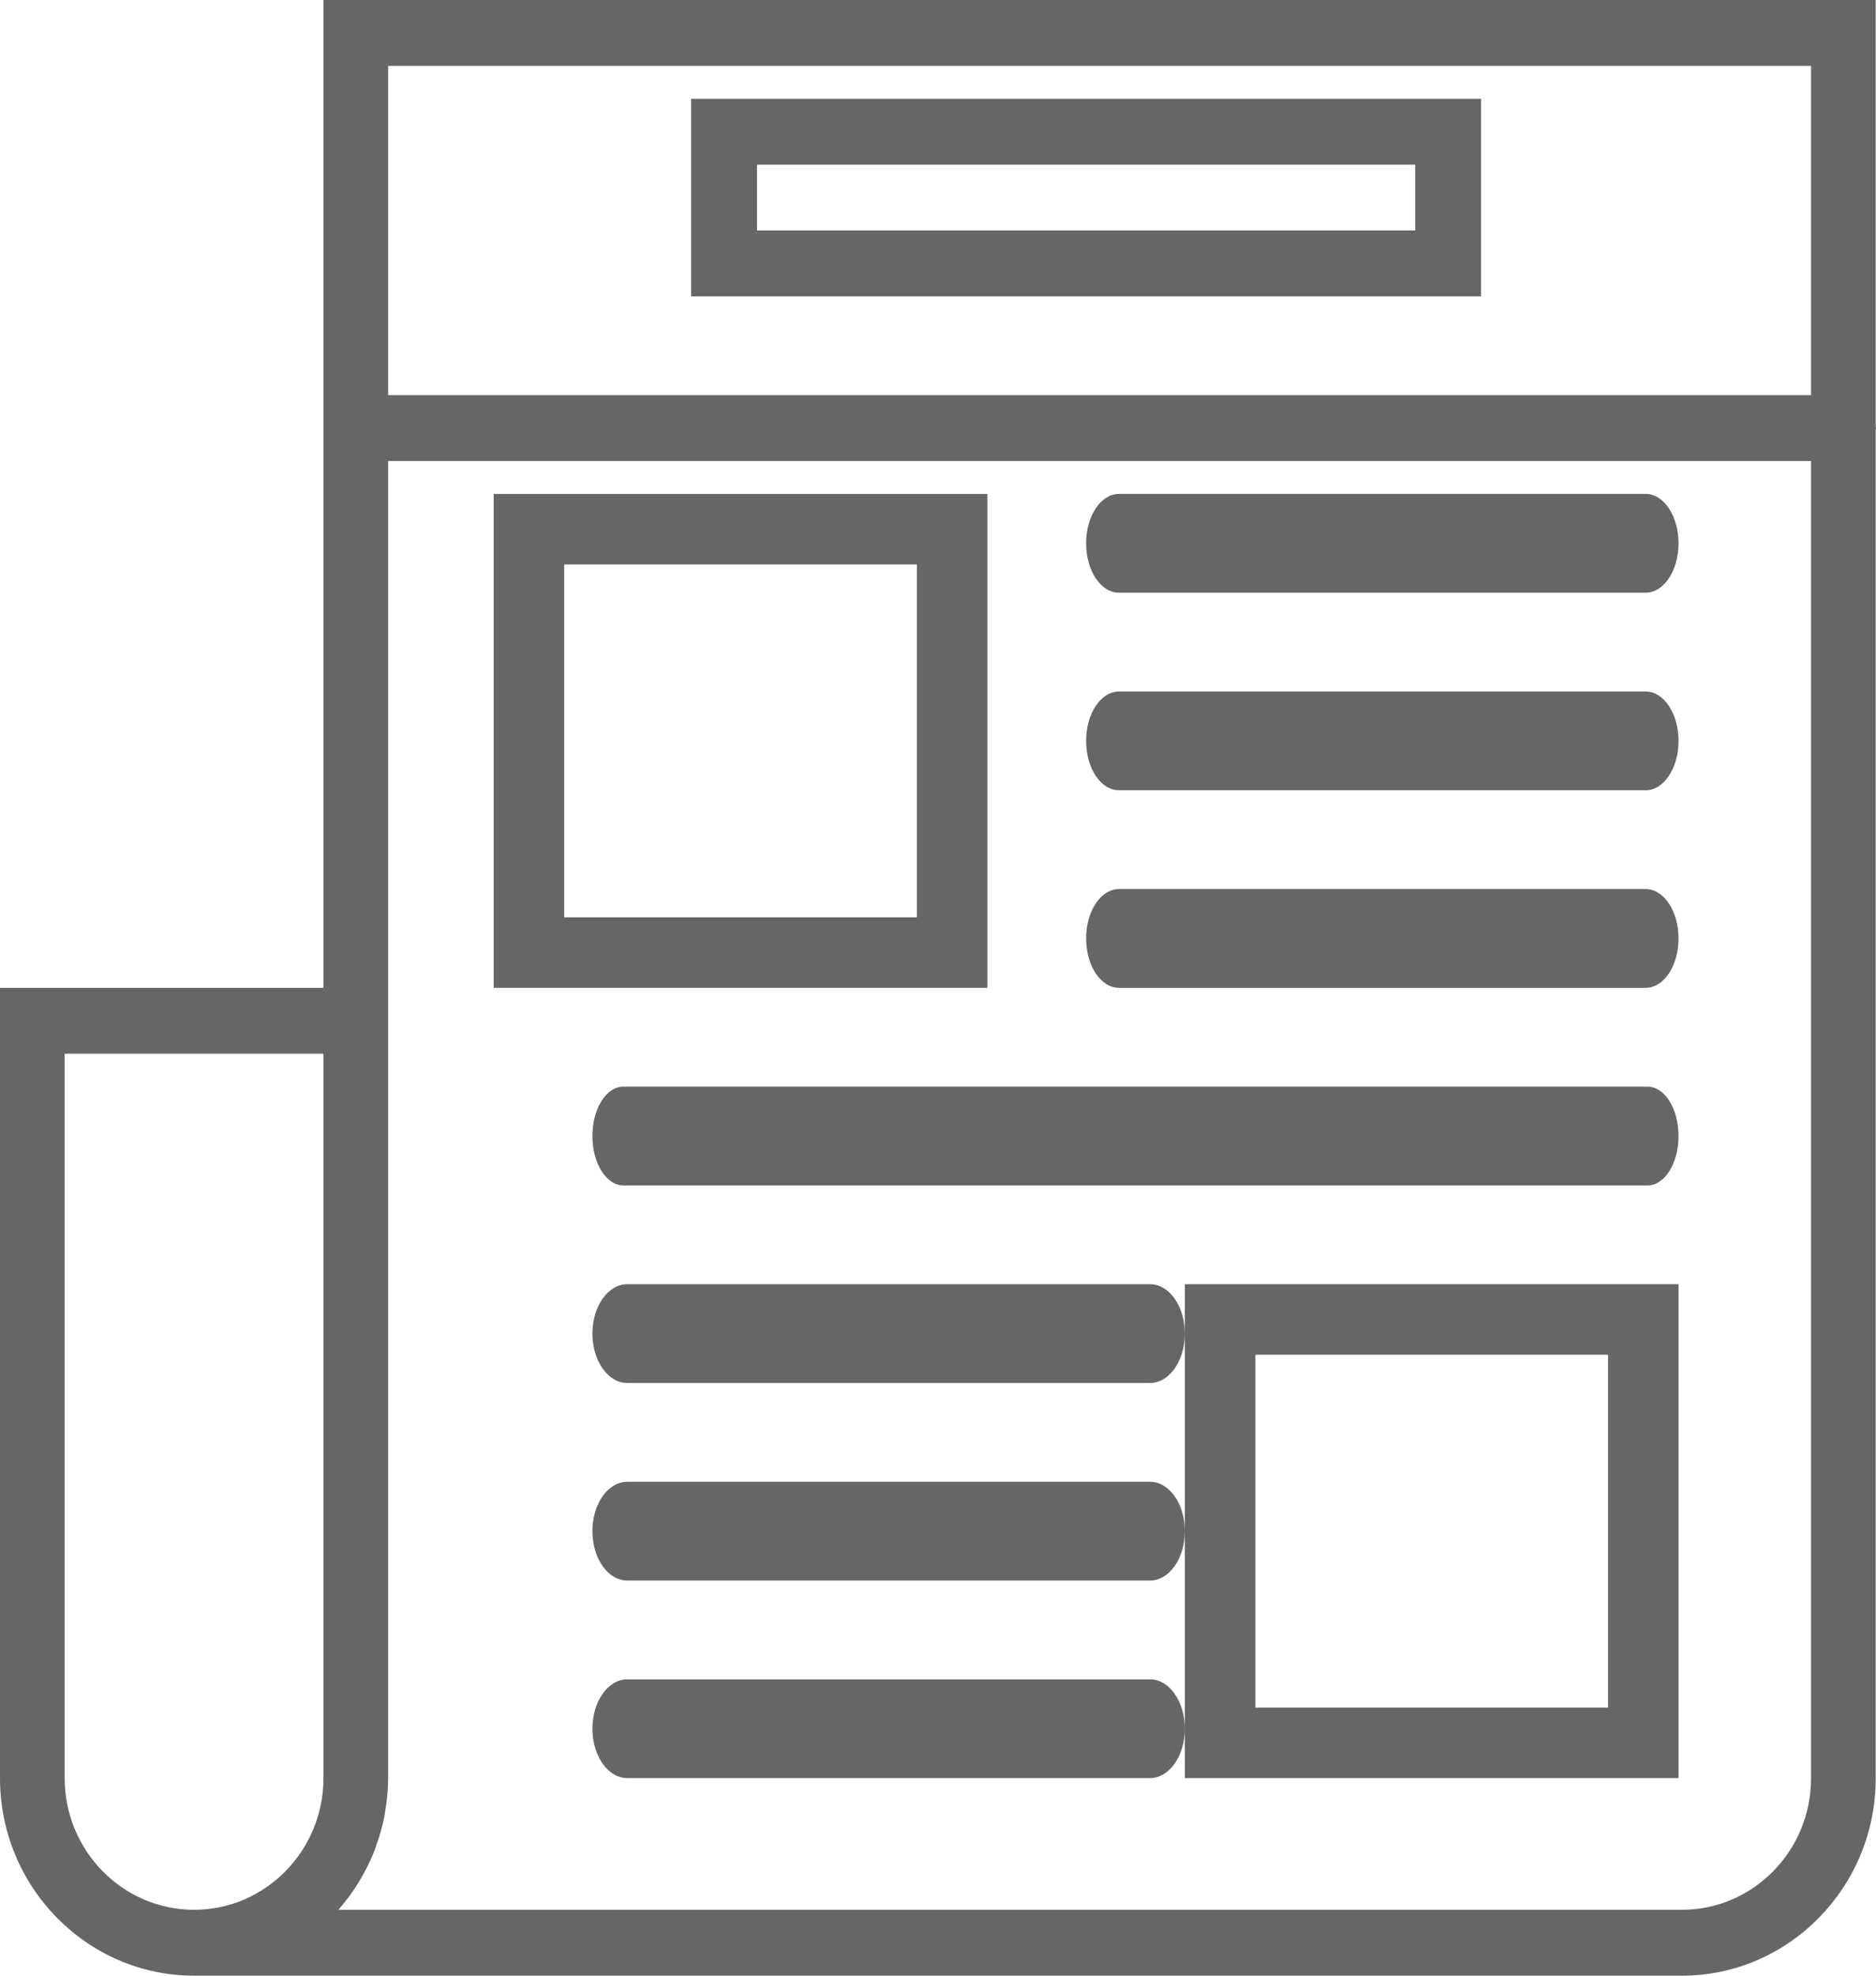
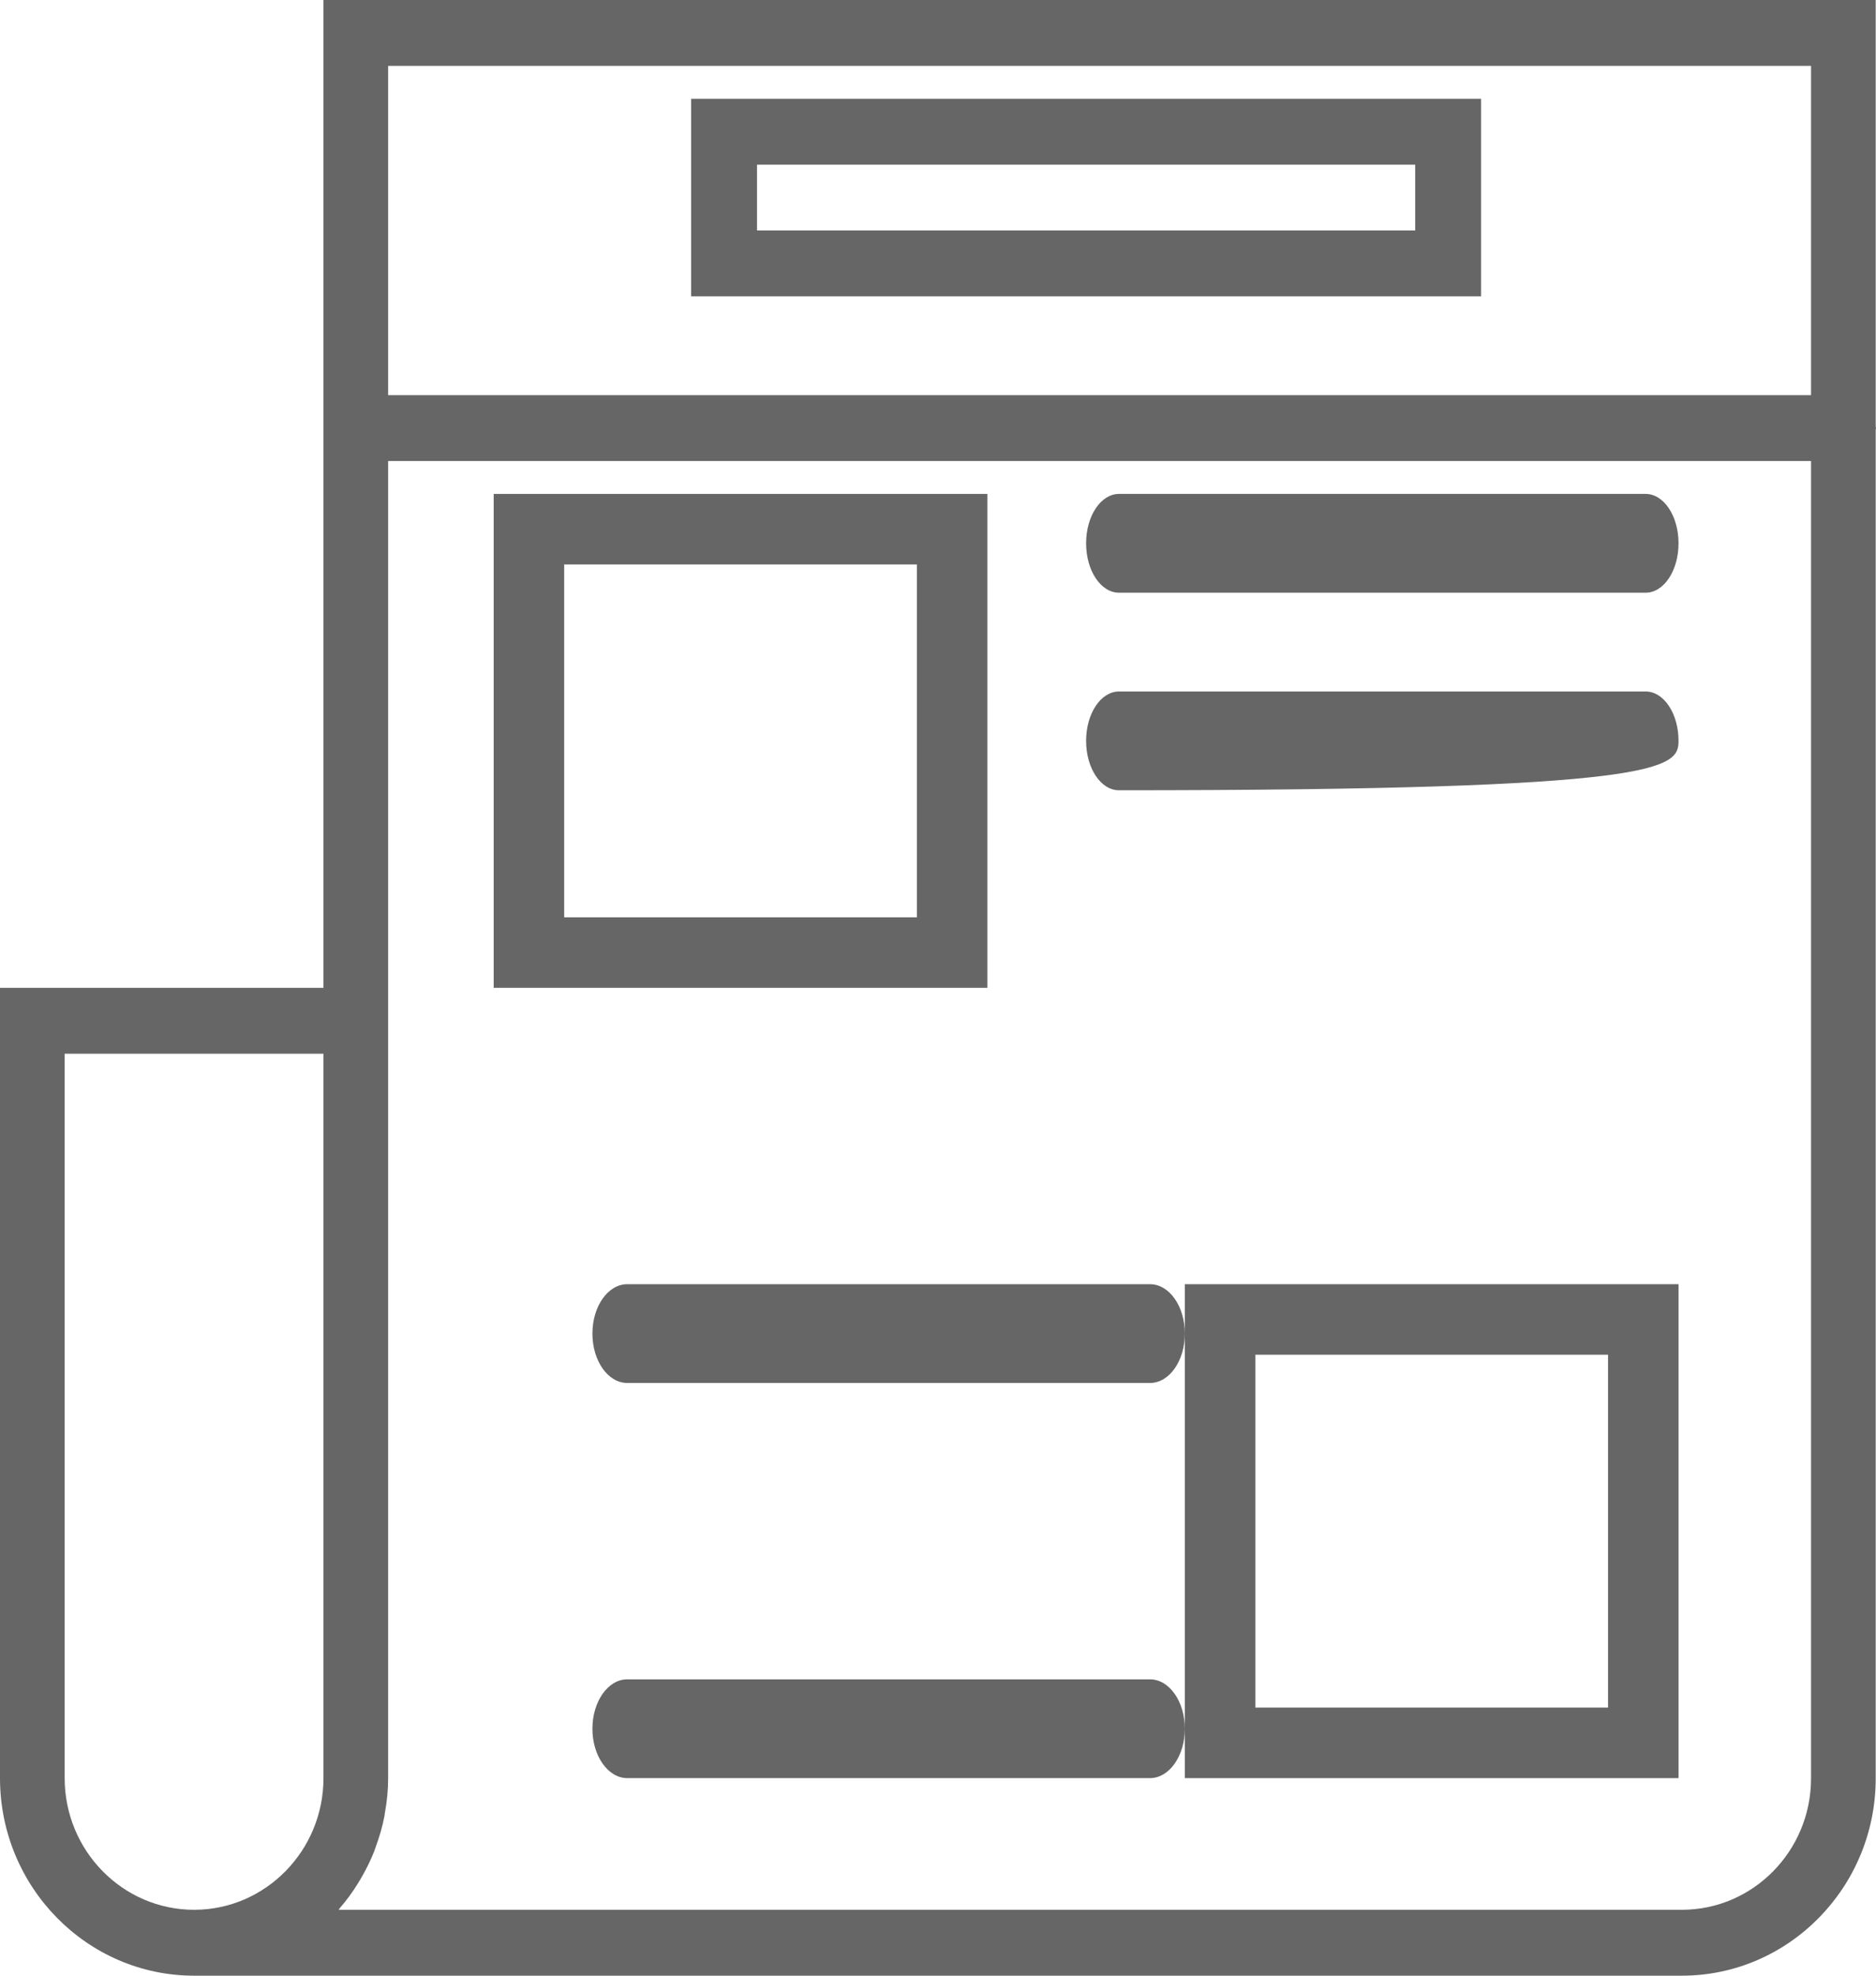
<svg xmlns="http://www.w3.org/2000/svg" width="19px" height="20px" viewBox="0 0 19 20" version="1.1">
  <title>newspaper</title>
  <desc>Created with Sketch.</desc>
  <defs />
  <g id="Menu---3" stroke="none" stroke-width="1" fill="none" fill-rule="evenodd" transform="translate(-778, -64)">
    <g fill="#666666" fill-rule="nonzero" id="top">
      <g transform="translate(778, 63)">
        <g id="newspaper" transform="translate(0, 1)">
          <path d="M10,5 L5,5 L5,10 L10,10 L10,5 Z M9.286,9.286 L5.714,9.286 L5.714,5.714 L9.286,5.714 L9.286,9.286 Z" id="Shape" />
          <path d="M16.667,5 L11.333,5 C11.149,5 11,5.223 11,5.5 C11,5.777 11.149,6 11.333,6 L16.667,6 C16.851,6 17,5.777 17,5.5 C17,5.223 16.851,5 16.667,5 Z" id="Shape" />
-           <path d="M16.667,7 L11.333,7 C11.149,7 11,7.223 11,7.5 C11,7.777 11.149,8 11.333,8 L16.667,8 C16.851,8 17,7.777 17,7.5 C17,7.223 16.851,7 16.667,7 Z" id="Shape" />
-           <path d="M16.667,9 L11.333,9 C11.149,9 11,9.223 11,9.5 C11,9.777 11.149,10 11.333,10 L16.667,10 C16.851,10 17,9.777 17,9.5 C17,9.223 16.851,9 16.667,9 Z" id="Shape" />
-           <path d="M16.686,11 L6.314,11 C6.14,11 6,11.223 6,11.5 C6,11.777 6.14,12 6.314,12 L16.686,12 C16.86,12 17,11.777 17,11.5 C17,11.223 16.86,11 16.686,11 Z" id="Shape" />
+           <path d="M16.667,7 L11.333,7 C11.149,7 11,7.223 11,7.5 C11,7.777 11.149,8 11.333,8 C16.851,8 17,7.777 17,7.5 C17,7.223 16.851,7 16.667,7 Z" id="Shape" />
          <path d="M11.647,13 L6.353,13 C6.158,13 6,13.223 6,13.5 C6,13.777 6.158,14 6.353,14 L11.647,14 C11.842,14 12,13.777 12,13.5 C12,13.223 11.842,13 11.647,13 Z" id="Shape" />
-           <path d="M11.647,15 L6.353,15 C6.158,15 6,15.223 6,15.5 C6,15.777 6.158,16 6.353,16 L11.647,16 C11.842,16 12,15.777 12,15.5 C12,15.223 11.842,15 11.647,15 Z" id="Shape" />
          <path d="M11.647,17 L6.353,17 C6.158,17 6,17.224 6,17.5 C6,17.776 6.158,18 6.353,18 L11.647,18 C11.842,18 12,17.776 12,17.5 C12,17.224 11.842,17 11.647,17 Z" id="Shape" />
          <path d="M12,18 L17,18 L17,13 L12,13 L12,18 Z M12.714,13.714 L16.286,13.714 L16.286,17.286 L12.714,17.286 L12.714,13.714 Z" id="Shape" />
          <path d="M19,4.333 C19,4.328 18.997,4.323 18.997,4.317 L18.997,0 L3.276,0 L3.276,10 L0,10 L0,18 C0,19.103 0.882,20 1.966,20 L17.034,20 C18.116,20 18.997,19.104 18.997,18.003 L18.997,4.349 C18.997,4.344 19,4.339 19,4.333 Z M18.342,0.667 L18.342,4 L3.931,4 L3.931,0.667 L18.342,0.667 Z M0.655,18 L0.655,10.667 L3.276,10.667 L3.276,18 C3.276,18.735 2.688,19.333 1.966,19.333 C1.243,19.333 0.655,18.735 0.655,18 Z M17.034,19.333 L3.429,19.333 C3.435,19.327 3.438,19.32 3.443,19.314 C3.51,19.237 3.571,19.154 3.625,19.066 C3.634,19.052 3.642,19.038 3.651,19.023 C3.704,18.933 3.751,18.839 3.79,18.741 C3.795,18.727 3.799,18.713 3.804,18.7 C3.842,18.598 3.873,18.492 3.894,18.383 C3.896,18.373 3.896,18.363 3.898,18.353 C3.919,18.239 3.931,18.121 3.931,18 L3.931,10 L3.931,4.667 L18.342,4.667 L18.342,18.003 C18.342,18.737 17.755,19.333 17.034,19.333 Z" id="Shape" />
          <path d="M15,1 L7,1 L7,3 L15,3 L15,1 Z M14.333,2.333 L7.667,2.333 L7.667,1.667 L14.333,1.667 L14.333,2.333 Z" id="Shape" />
        </g>
      </g>
    </g>
  </g>
</svg>